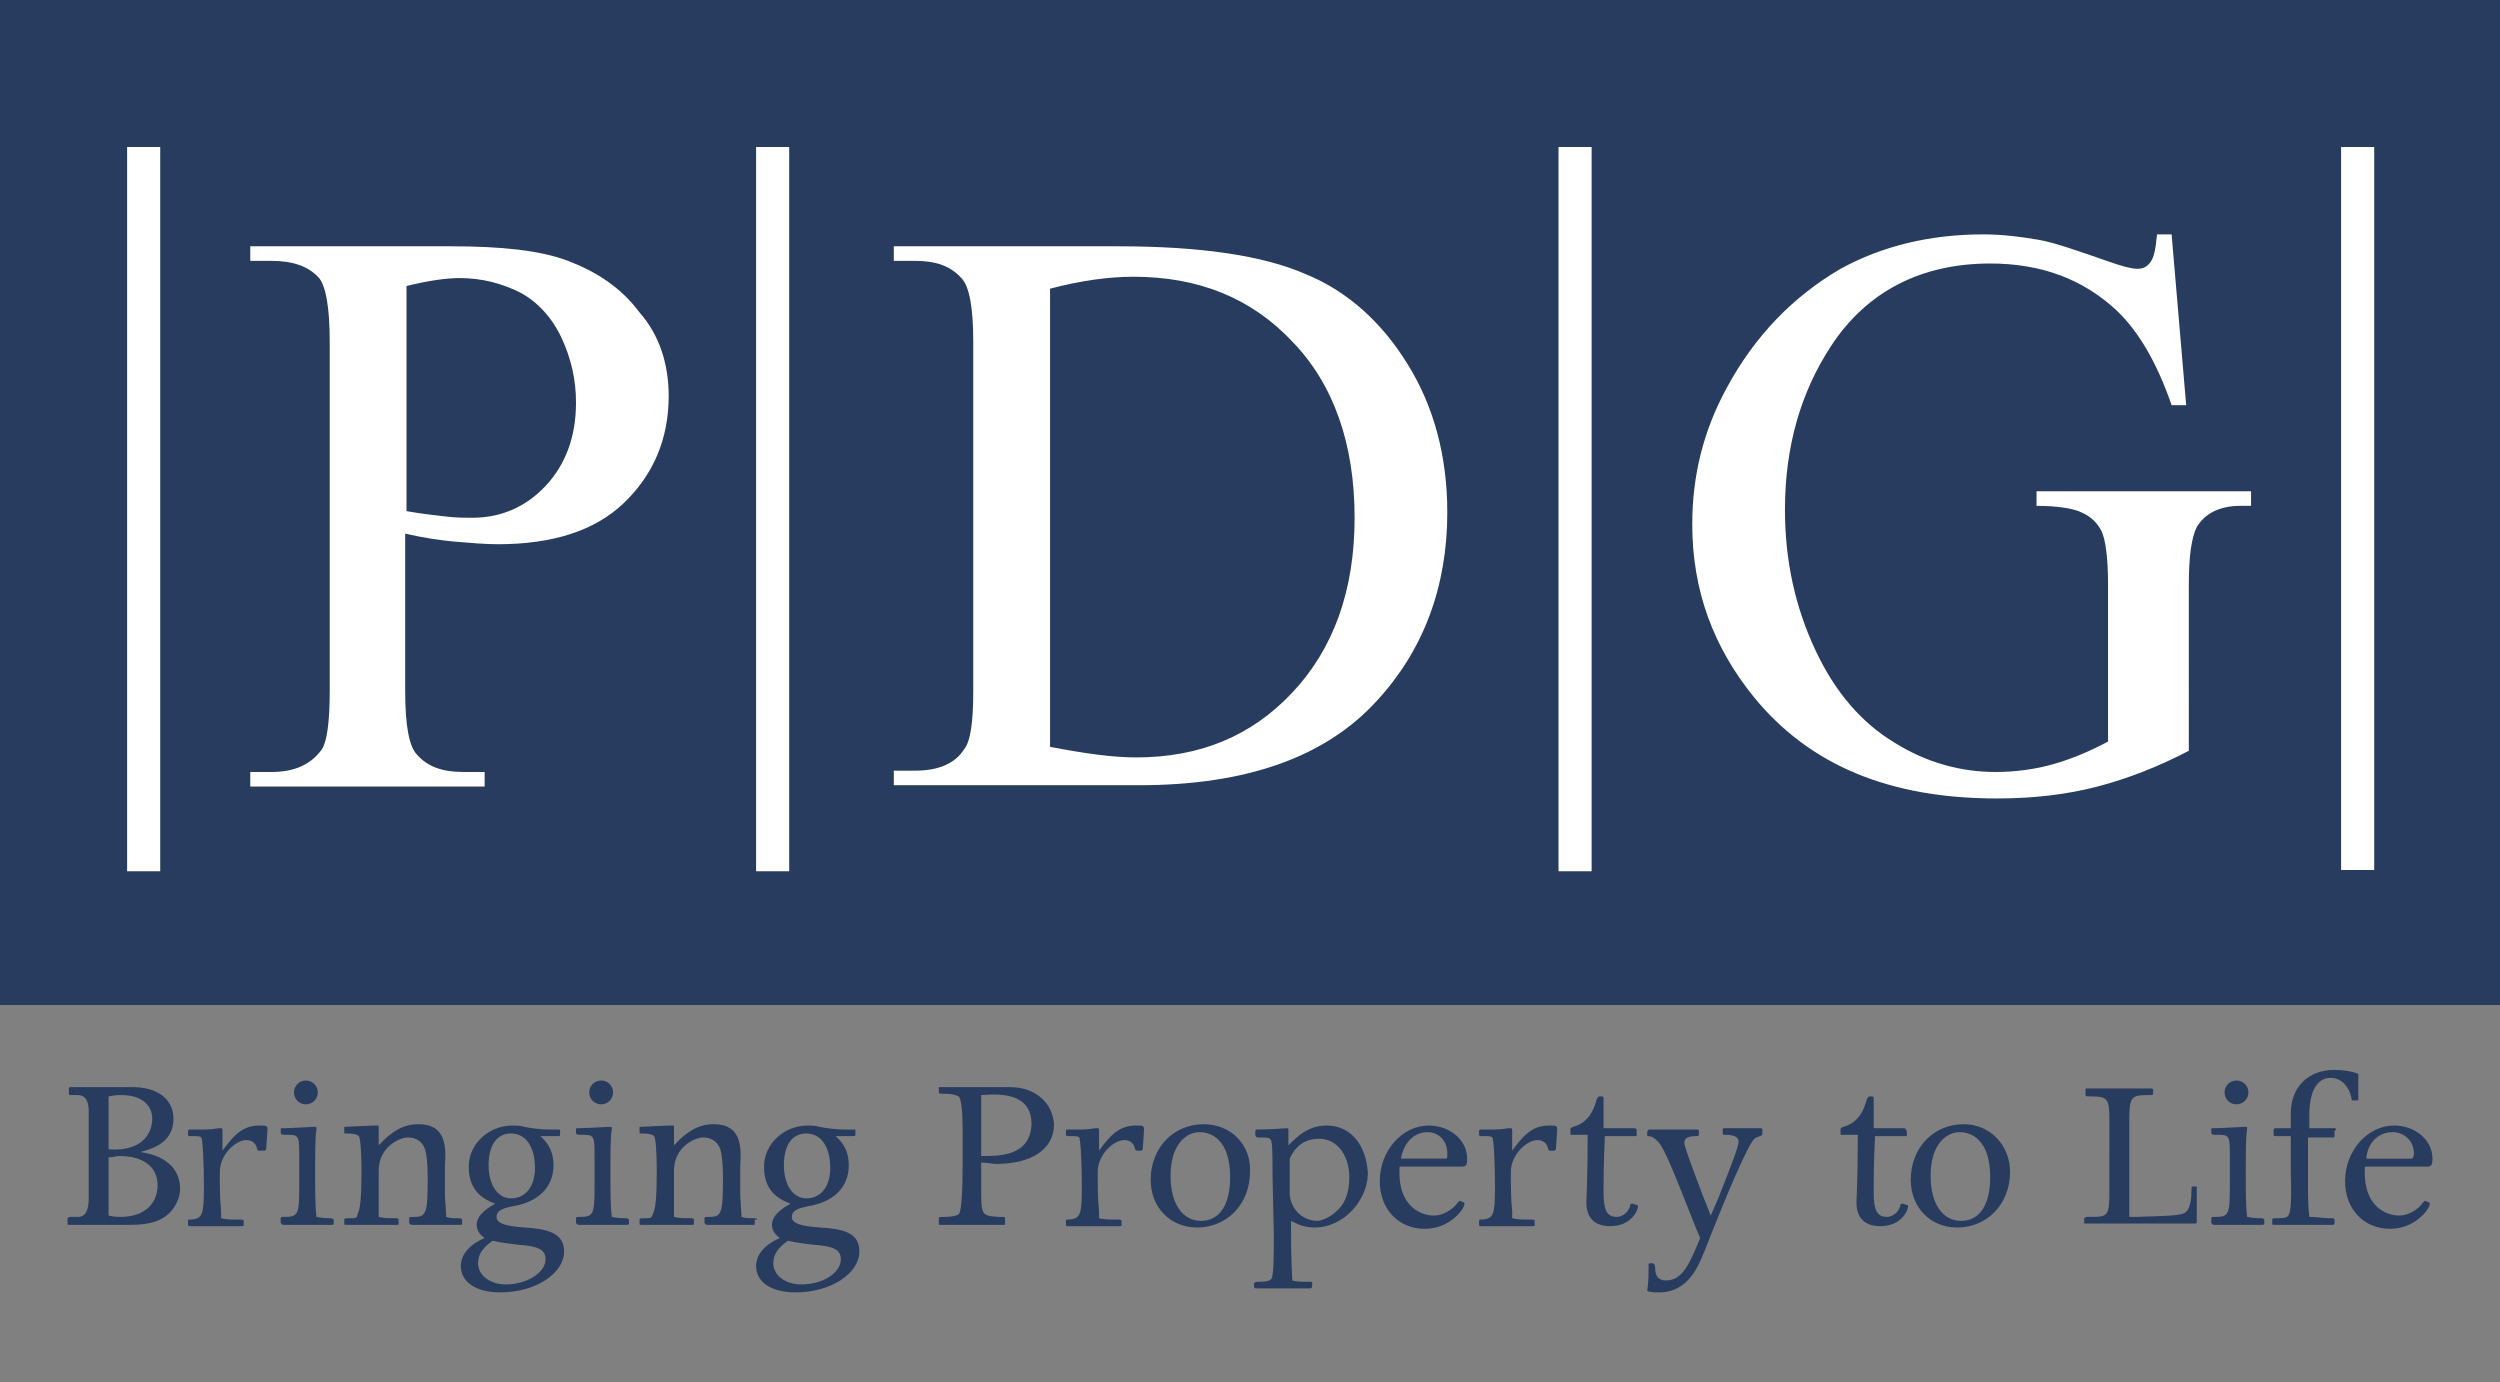
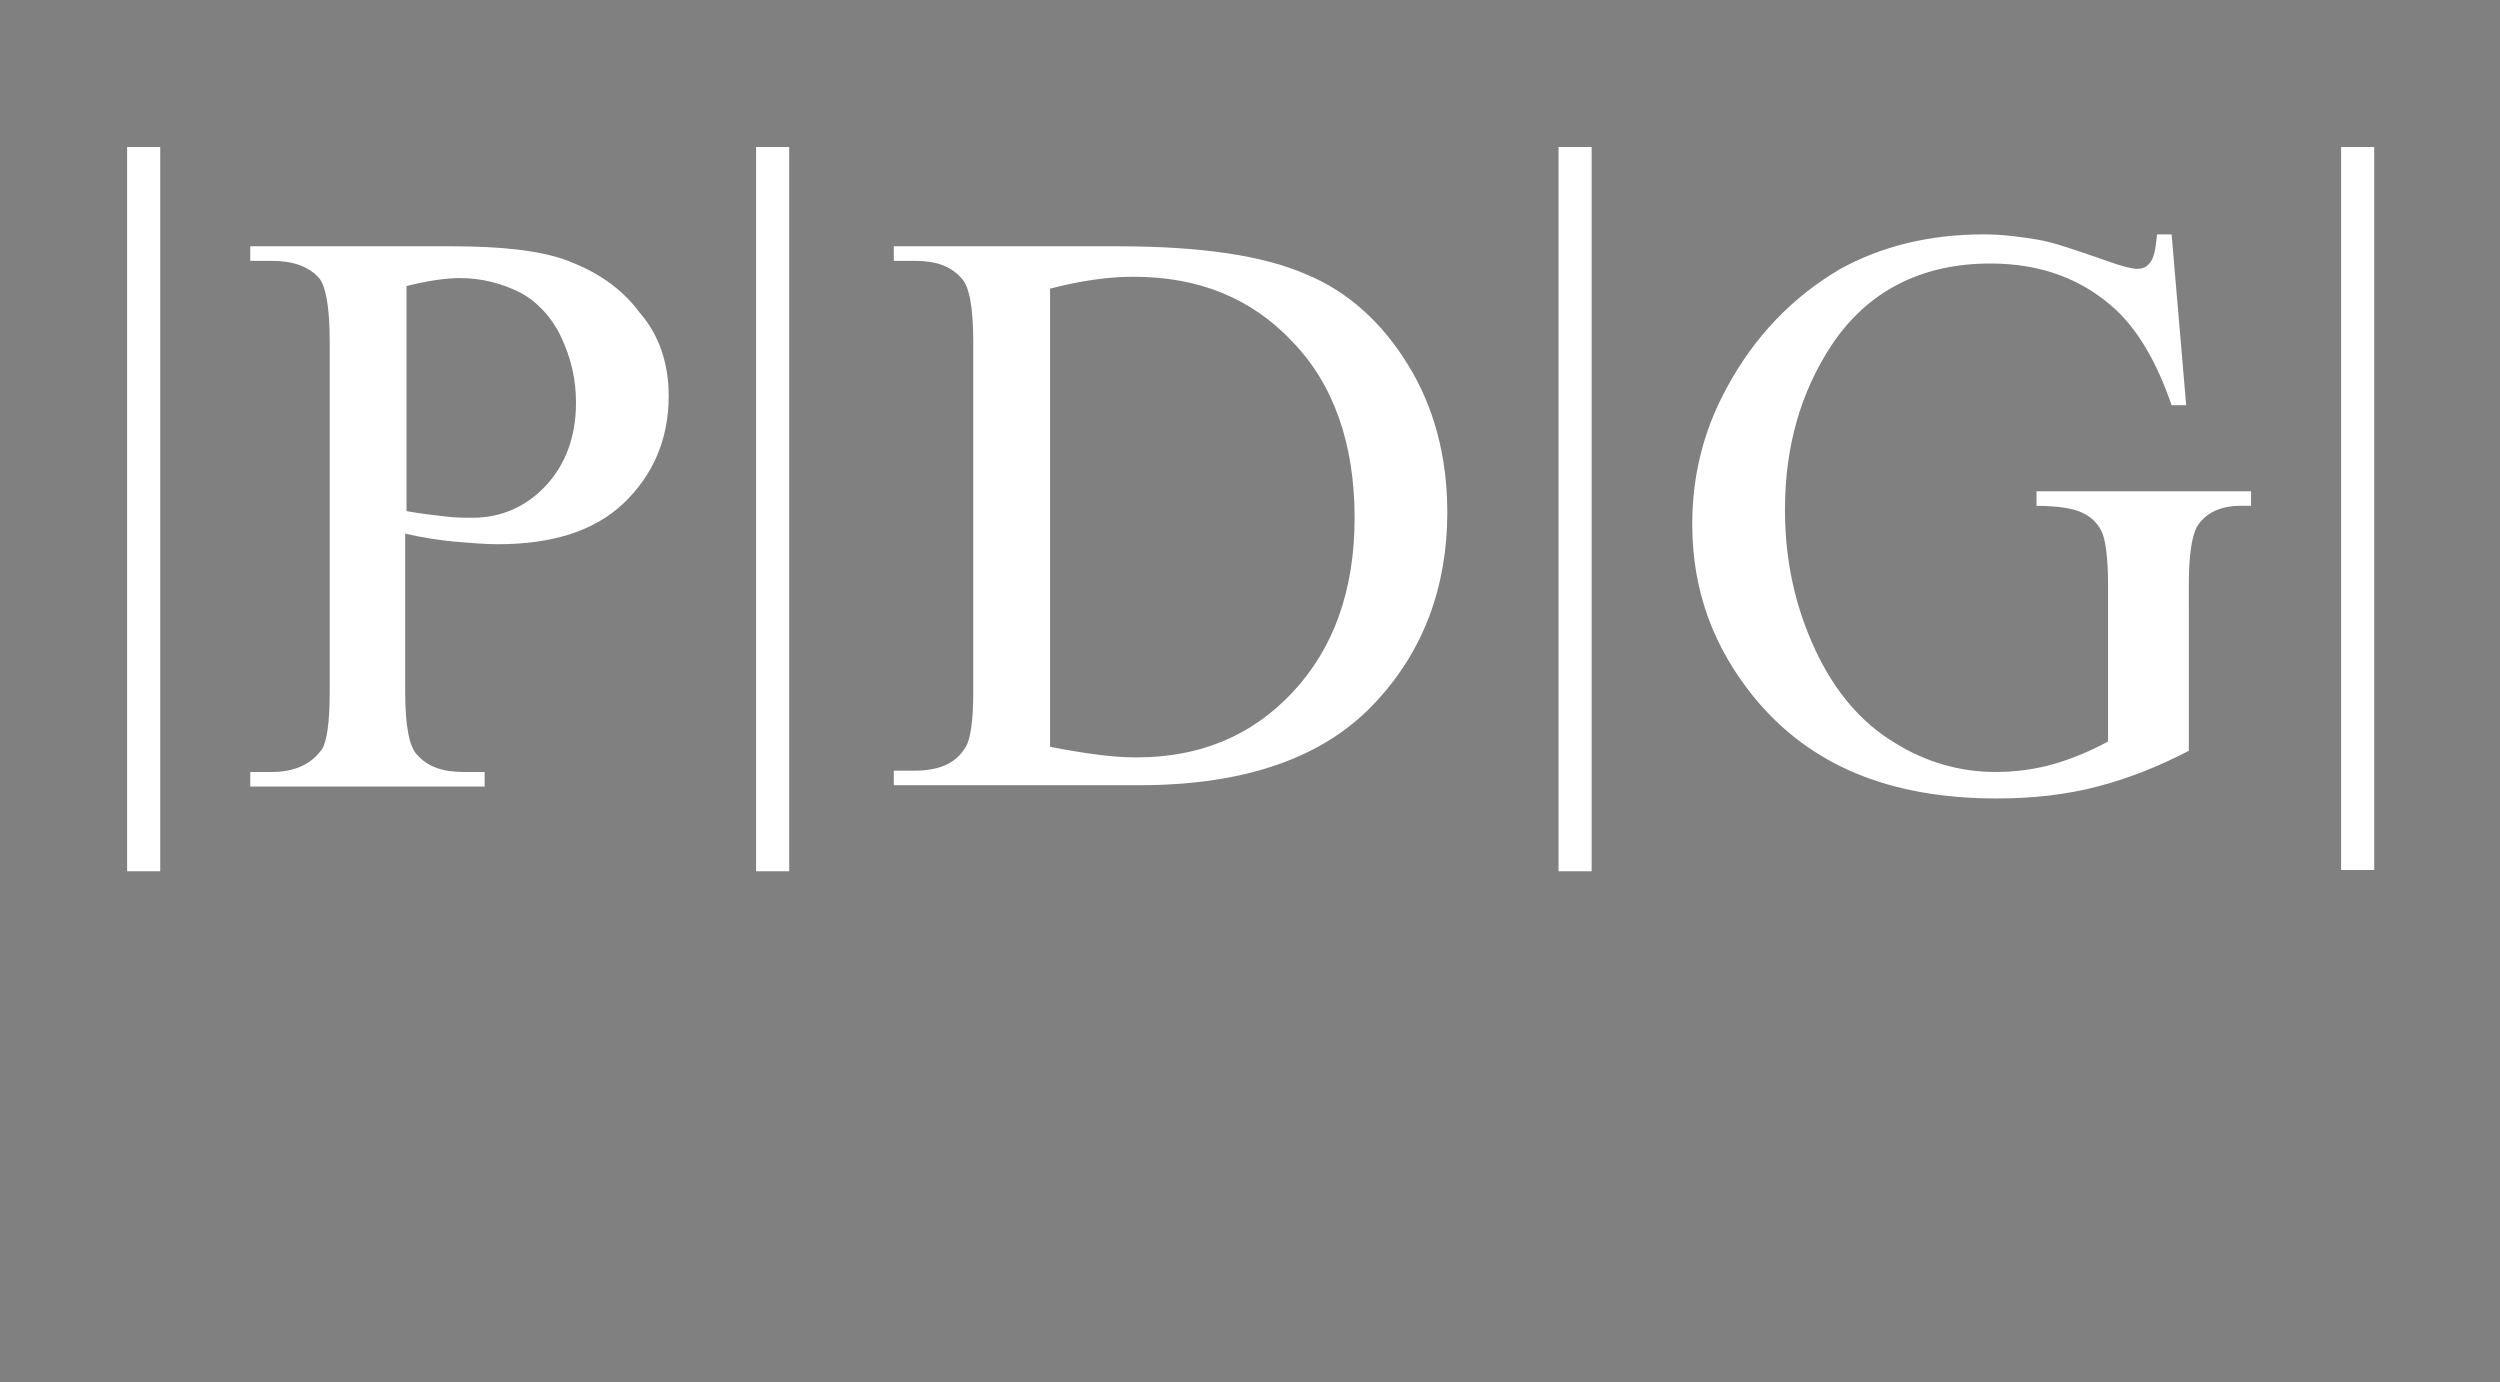
<svg xmlns="http://www.w3.org/2000/svg" version="1.1" id="Layer_1" x="0px" y="0px" viewBox="0 0 188.8 104.4" style="enable-background:new 0 0 188.8 104.4;" xml:space="preserve">
  <rect x="0" y="0" width="188.8" height="104.4" fill="#808080" stroke="none" />
  <style type="text/css">
	.st0{fill:#FFFFFF;}
	.st1{fill:#273C5E;}
	.st2{fill:#00245D;}
	.st3{fill:#141006;}
</style>
  <g>
-     <path class="st1" d="M10.6,87c0.7-0.2,2.5-0.6,2.5-2.5c0-1.5-1.2-2.4-3.1-2.4H5.4c-0.1,0-0.2,0-0.2,0.1v0.4c0,0.1,0.1,0.1,0.2,0.1   h0.5c0.5,0,0.8,0.4,0.8,1.2v6.6c0,1-0.3,1.4-0.8,1.4H5.3c-0.1,0-0.2,0.1-0.2,0.1l0,0.4c0,0.1,0,0.1,0.1,0.1l4.7,0   c1.4,0,2.3-0.3,2.9-0.9c0.5-0.5,0.8-1.2,0.8-1.8c0-0.7-0.2-1.2-0.6-1.7C12.4,87.5,11.8,87.2,10.6,87z M8.2,82.8   c0.5-0.1,0.7-0.1,1-0.1c1.4,0,2.3,0.7,2.3,1.8c0,0.7-0.4,2.5-3.3,2.3V82.8z M9.1,91.9c-0.2,0-0.5,0-0.9-0.1v-4.4   c0.4,0,0.6-0.1,0.8-0.1c1.8,0,2.9,0.8,2.9,2.2C11.9,91,10.8,91.9,9.1,91.9z M19.6,85c-1.1,0-1.8,0.5-2.8,1.9v-1.5   c0-0.1,0-0.2-0.1-0.2l-0.1,0c-0.2,0-0.5,0.1-1.1,0.1l-0.5,0c-0.1,0-0.3,0-0.6,0c-0.1,0-0.2,0-0.2,0.1v0.3c0,0.1,0.1,0.1,0.2,0.1   c0.6,0,0.7,0,0.8,0.1c0.1,0.1,0.2,1.8,0.2,3.7c0,2.1-0.1,2.4-0.9,2.5c-0.3,0-0.3,0-0.3,0.1v0.3c0,0.1,0.1,0.1,0.2,0.1l3.8,0   c0.2,0,0.2,0,0.2-0.1v-0.3c0-0.1-0.1-0.1-0.5-0.1c-0.5,0-0.8,0-1.2-0.1l0-0.5c-0.1-1-0.1-2-0.1-3c0-1.3,1.2-2.4,2-2.4   c0.4,0,0.7,0.2,0.8,0.6c0,0.1,0.1,0.2,0.1,0.2H20c0,0,0.1-0.1,0.1-0.1l0.1-1.5C20.2,85,20.1,85,19.6,85z M24.9,92   c-0.2,0-0.5,0-1-0.1c-0.1-0.8-0.1-1.9-0.1-3.4c0-1.3,0-2.7,0.1-3.2v-0.1c0-0.1,0-0.1-0.2-0.1c-0.1,0-1.8,0.1-2.2,0.1   c-0.3,0-0.3,0-0.3,0.1v0.2c0,0.2,0.1,0.2,0.4,0.2c0.9,0,1,0,1,1.4v2.5c0,2.2-0.1,2.3-1.2,2.3c-0.1,0-0.2,0-0.2,0.1v0.3   c0,0.1,0.1,0.2,0.2,0.2l3.6,0c0.2,0,0.2,0,0.2-0.2v-0.2C25.1,92,25,92,24.9,92z M23.1,83.4c0.5,0,0.9-0.4,0.9-0.9   c0-0.5-0.4-0.9-0.9-0.9c-0.5,0-0.9,0.4-0.9,0.9C22.2,83,22.6,83.4,23.1,83.4z M34.9,92.4v-0.3c0-0.1-0.2-0.1-0.4-0.1   c-0.3,0-0.5,0-0.8-0.1c0-0.3-0.1-1.4-0.1-1.7l0-1.3l0-0.8c0.1-1.5,0.1-3.2-2-3.2c-1.1,0-2,0.5-3,1.6v-1.3c0-0.2,0-0.2-0.1-0.2   c-0.1,0-0.2,0-0.3,0l-2.2,0.1c0,0,0,0,0,0.1v0.3c0,0.1,0,0.1,0.1,0.1c0.3,0,0.8,0,1,0.2c0.1,0.1,0.2,1.1,0.2,2.6   c0,2.1-0.1,2.9-0.3,3.3C27,92,26.8,92,26.5,92c-0.4,0-0.5,0-0.5,0.1v0.3c0,0.1,0,0.1,0.2,0.1l3.8,0c0.1,0,0.1,0,0.1-0.1v-0.3   c0-0.1-0.1-0.1-0.3-0.1c-0.7,0-0.7,0-1.2-0.1l0-0.5c0-0.6,0-1.1,0-1.4l0-1.6c0-1.8,1.6-2.5,2.2-2.5c0.6,0,1.1,0.3,1.3,0.9   c0.1,0.3,0.2,1,0.2,2.1c0,2.7-0.1,3-1,3c-0.3,0-0.4,0-0.4,0.1v0.3c0,0.1,0.1,0.2,0.2,0.2l3.5,0C34.9,92.5,34.9,92.5,34.9,92.4z    M39.6,92.7c-1.4-0.1-2.1-0.3-2.1-0.8c0-0.6,0.8-0.7,1.2-0.8c1.9-0.3,3.1-1.4,3.1-3.1c0-0.9-0.3-1.6-1-2.2h1.3c0.1,0,0.2,0,0.2-0.1   v-0.3c0-0.1,0-0.1-0.2-0.1h-0.7c-0.6,0-1.3-0.1-1.8-0.2C39.3,85,38.9,85,38.7,85c-1.8,0-3.3,1.4-3.3,3.1c0,1.4,0.6,2.3,2,2.8   c-0.9,0.5-1.4,1-1.4,1.6c0,0.4,0.2,0.7,0.6,1c-1.2,0.5-1.8,1.3-1.8,2.1c0,1.2,1.1,2,3,2c2.6,0,4.8-1.4,4.8-3.1   C42.6,93.1,41.3,92.8,39.6,92.7z M36.9,88c0-1.5,0.6-2.4,1.7-2.4c1.1,0,1.8,1,1.8,2.6c0,1.4-0.7,2.3-1.8,2.3   C37.6,90.5,36.9,89.5,36.9,88z M38.2,97c-1.2,0-2.1-0.7-2.1-1.6c0-0.7,0.4-1.2,1.1-1.7c0.9,0.2,1.2,0.2,1.9,0.3   c1.6,0.1,2.1,0.4,2.1,1.1C41.2,96.1,39.8,97,38.2,97z M47.2,92c-0.2,0-0.5,0-1-0.1c-0.1-0.8-0.1-1.9-0.1-3.4c0-1.3,0-2.7,0.1-3.2   v-0.1c0-0.1,0-0.1-0.2-0.1c-0.1,0-1.8,0.1-2.2,0.1c-0.3,0-0.3,0-0.3,0.1v0.2c0,0.2,0.1,0.2,0.4,0.2c0.9,0,1,0,1,1.4v2.5   c0,2.2-0.1,2.3-1.2,2.3c-0.1,0-0.2,0-0.2,0.1v0.3c0,0.1,0.1,0.2,0.2,0.2l3.6,0c0.2,0,0.2,0,0.2-0.2v-0.2C47.4,92,47.3,92,47.2,92z    M45.4,83.4c0.5,0,0.9-0.4,0.9-0.9c0-0.5-0.4-0.9-0.9-0.9c-0.5,0-0.9,0.4-0.9,0.9C44.5,83,44.9,83.4,45.4,83.4z M57.2,92.1   c0-0.1-0.2-0.1-0.4-0.1c-0.3,0-0.5,0-0.8-0.1c0-0.3-0.1-1.4-0.1-1.7l0-1.3l0-0.8c0.1-1.5,0.1-3.2-2-3.2c-1.1,0-2,0.5-3,1.6v-1.3   c0-0.2,0-0.2-0.1-0.2c-0.1,0-0.2,0-0.3,0l-2.2,0.1c0,0,0,0,0,0.1v0.3c0,0.1,0,0.1,0.1,0.1c0.3,0,0.8,0,1,0.2   c0.1,0.1,0.2,1.1,0.2,2.6c0,2.1-0.1,2.9-0.3,3.3C49.2,92,49.1,92,48.8,92c-0.4,0-0.5,0-0.5,0.1v0.3c0,0.1,0,0.1,0.2,0.1l3.8,0   c0.1,0,0.1,0,0.1-0.1v-0.3c0-0.1-0.1-0.1-0.3-0.1c-0.7,0-0.7,0-1.2-0.1l0-0.5c0-0.6,0-1.1,0-1.4l0-1.6c0-1.8,1.6-2.5,2.2-2.5   c0.6,0,1.1,0.3,1.3,0.9c0.1,0.3,0.2,1,0.2,2.1c0,2.7-0.1,3-1,3c-0.3,0-0.4,0-0.4,0.1v0.3c0,0.1,0.1,0.2,0.2,0.2l3.5,0   c0.1,0,0.1,0,0.1-0.1V92.1z M61.9,92.7c-1.4-0.1-2.1-0.3-2.1-0.8c0-0.6,0.8-0.7,1.2-0.8c1.9-0.3,3.1-1.4,3.1-3.1   c0-0.9-0.3-1.6-1-2.2h1.3c0.1,0,0.2,0,0.2-0.1v-0.3c0-0.1,0-0.1-0.2-0.1h-0.7c-0.6,0-1.3-0.1-1.8-0.2C61.6,85,61.2,85,61,85   c-1.8,0-3.3,1.4-3.3,3.1c0,1.4,0.6,2.3,2,2.8c-0.9,0.5-1.4,1-1.4,1.6c0,0.4,0.2,0.7,0.6,1c-1.2,0.5-1.8,1.3-1.8,2.1   c0,1.2,1.1,2,3,2c2.6,0,4.8-1.4,4.8-3.1C64.9,93.1,63.7,92.8,61.9,92.7z M59.2,88c0-1.5,0.6-2.4,1.7-2.4c1.1,0,1.8,1,1.8,2.6   c0,1.4-0.7,2.3-1.8,2.3C59.9,90.5,59.2,89.5,59.2,88z M60.5,97c-1.2,0-2.1-0.7-2.1-1.6c0-0.7,0.4-1.2,1.1-1.7   c0.9,0.2,1.2,0.2,1.9,0.3c1.6,0.1,2.1,0.4,2.1,1.1C63.5,96.1,62.2,97,60.5,97z M76.3,82.1H71c-0.1,0-0.1,0-0.1,0.1v0.3   c0,0.1,0.1,0.1,0.5,0.1c0.5,0,0.8,0.1,1,0.2c0.2,0.2,0.3,1.2,0.3,2.6v2.3c0,2.5-0.1,3.8-0.3,4c-0.1,0.1-0.5,0.2-1.1,0.2   c-0.4,0-0.4,0-0.4,0.2v0.3c0,0.1,0,0.1,0.1,0.1l4.8,0c0.1,0,0.1,0,0.1-0.1v-0.4c0-0.1,0-0.1-0.5-0.1c-1.3-0.1-1.3-0.1-1.3-2.3v-1.8   c0.5,0,0.8,0.1,1.1,0.1c2.7,0,4.4-1.1,4.4-3C79.5,83.3,78.2,82.1,76.3,82.1z M74.1,87.3v-4.6c1.4-0.1,3.8-0.2,3.8,2.2   C77.8,87.4,75.3,87.3,74.1,87.3z M85.8,85c-1.1,0-1.8,0.5-2.8,1.9v-1.5c0-0.1,0-0.2-0.1-0.2l-0.1,0c-0.2,0-0.5,0.1-1.1,0.1l-0.4,0   c-0.1,0-0.3,0-0.6,0c-0.1,0-0.2,0-0.2,0.1v0.3c0,0.1,0.1,0.1,0.2,0.1c0.6,0,0.7,0,0.8,0.1c0.1,0.1,0.2,1.8,0.2,3.7   c0,2.1-0.1,2.4-0.9,2.5c-0.3,0-0.3,0-0.3,0.1v0.3c0,0.1,0.1,0.1,0.2,0.1l3.8,0c0.2,0,0.2,0,0.2-0.1v-0.3c0-0.1-0.1-0.1-0.5-0.1   c-0.5,0-0.8,0-1.2-0.1l0-0.5c-0.1-1-0.1-2-0.1-3c0-1.3,1.2-2.4,2-2.4c0.4,0,0.7,0.2,0.8,0.6c0,0.1,0.1,0.2,0.1,0.2h0.4   c0,0,0.1-0.1,0.1-0.1l0.1-1.5C86.4,85,86.3,85,85.8,85z M90.9,84.9c-2.3,0-4,1.8-4,4.2c0,2.1,1.5,3.6,3.5,3.6c2.3,0,4-1.8,4-4.2   C94.5,86.5,93,84.9,90.9,84.9z M90.7,92.2c-1.4,0-2.3-1.3-2.3-3.4c0-2.4,1.2-3.3,2.2-3.3v0c0.9,0,2.3,0.6,2.3,3.4   C92.9,91,92.1,92.2,90.7,92.2z M100.2,85c-1.4,0-2.2,0.8-2.9,1.5v-1.2c0-0.1-0.1-0.1-0.1-0.1c0,0-1.2,0.1-2.2,0.1   c-0.2,0-0.2,0-0.2,0.4c0,0.1,0.1,0.2,0.2,0.2c0.5,0,0.8,0,0.9,0.1c0.2,0.1,0.2,0.9,0.2,2.6c0,0.7,0.1,4.3,0.1,4.7   c0,1.4,0,3.1-0.2,3.3c-0.2,0.2-0.6,0.2-1,0.2c-0.2,0-0.3,0.1-0.3,0.1v0.2c0,0.1,0,0.2,0.2,0.2h4c0.2,0,0.2-0.1,0.2-0.4   c0-0.1,0-0.1-0.3-0.1c-0.3,0-1,0-1.2-0.1c-0.1-1.6-0.1-3-0.1-4.5c0.4,0.2,0.9,0.5,1.8,0.5c2.2,0,4-2.1,4-4.1   C103.2,86.6,102.1,85,100.2,85z M100.9,91.5c-0.4,0.4-1.1,0.7-1.4,0.7c-0.9,0-1.9-0.6-2.1-1.9l0-2.8c0.5-1.1,1.3-1.5,2.2-1.5   c1.5,0,2.3,1.4,2.3,2.9C101.9,90.2,101.5,91,100.9,91.5z M107.9,85c-2,0-3.7,1.9-3.7,4.2c0,2.1,1.4,3.6,3.4,3.6c1.9,0,3-1.5,3-1.9   c0,0,0-0.1-0.1-0.1l-0.2-0.1c-0.1,0-0.1,0-0.2,0.1c-0.4,0.6-1.2,1-1.8,1c-0.9,0-2.8-0.6-2.6-3.7h4.7c0.3,0,0.4-0.1,0.4-0.6   C110.8,86.1,109.5,85,107.9,85z M109.2,87.5h-3.4c0.2-1.2,1-2,2-2c0.9,0,1.5,0.7,1.5,1.6C109.3,87.4,109.3,87.5,109.2,87.5z    M117,85c-1.1,0-1.8,0.5-2.8,1.9v-1.5c0-0.1,0-0.2-0.1-0.2l-0.1,0c-0.2,0-0.5,0.1-1.1,0.1l-0.4,0c-0.1,0-0.3,0-0.6,0   c-0.1,0-0.2,0-0.2,0.1v0.3c0,0.1,0.1,0.1,0.2,0.1c0.6,0,0.7,0,0.8,0.1c0.1,0.1,0.2,1.8,0.2,3.7c0,2.1-0.1,2.4-0.9,2.5   c-0.3,0-0.3,0-0.3,0.1v0.3c0,0.1,0.1,0.1,0.2,0.1l3.8,0c0.2,0,0.2,0,0.2-0.1v-0.3c0-0.1-0.1-0.1-0.5-0.1c-0.5,0-0.8,0-1.2-0.1   l0-0.5c-0.1-1-0.1-2-0.1-3c0-1.3,1.2-2.4,2-2.4c0.4,0,0.7,0.2,0.8,0.6c0,0.1,0.1,0.2,0.1,0.2h0.4c0,0,0.1-0.1,0.1-0.1l0.1-1.5   C117.6,85,117.5,85,117,85z M123.4,85.2h-2.3v-2.2c0-0.2,0-0.2-0.3-0.2c-0.1,0-0.2,0.1-0.3,0.5c-0.3,1-0.9,1.6-1.7,1.8   c-0.2,0.1-0.2,0.1-0.2,0.2v0.3c0,0.1,0,0.1,0.1,0.1h1.2c0,3.5-0.1,4.9-0.1,5.1c0,1.7,1.3,1.8,1.8,1.8c1.6,0,2.1-1.2,2.1-1.5   c0,0,0-0.1-0.1-0.1l-0.3-0.1c-0.1,0-0.2,0-0.2,0.2c-0.2,0.6-0.7,0.8-1,0.8c-0.8,0-1-0.6-1-1.9c0-1,0-2,0.1-4.2h2.3   c0.1,0,0.1,0,0.1-0.1v-0.3C123.6,85.3,123.6,85.2,123.4,85.2z M133,85.2h-2.8c-0.1,0-0.1,0-0.1,0.3c0,0.2,0,0.2,0.2,0.2   c0.7,0,1,0.2,1,0.5c0,0.3-0.3,1.2-1.5,4.2l-0.3,0.7l-0.3,0.7l-0.6-1.5c-1.1-2.9-1.4-3.8-1.4-4c0-0.4,0.4-0.5,0.9-0.5   c0.1,0,0.2,0,0.2-0.1v-0.3c0-0.1-0.1-0.1-0.2-0.1h-3.5c-0.1,0-0.2,0.1-0.2,0.2v0.2c0,0.1,0,0.1,0.1,0.1c0.2,0,0.4,0.1,0.7,0.4   c0.5,0.5,1.2,2.3,2.9,6.6l0.3,0.7c-0.8,1.9-1.3,3.2-2.6,3.2c-0.5,0-0.8-0.3-0.8-0.9c0-0.3-0.1-0.4-0.2-0.4h-0.2   c-0.1,0-0.1,0.1-0.1,0.1c0,0.5,0,1.4-0.1,2c0.3,0.1,0.6,0.1,0.9,0.1c2.4,0,3.1-2.4,3.5-3.3c1.4-3.6,3.2-7.9,3.7-8.3   c0.1-0.1,0.2-0.1,0.4-0.2c0.1,0,0.2-0.1,0.2-0.2v-0.2C133.1,85.3,133.1,85.2,133,85.2z M143.8,85.2h-2.3v-2.2c0-0.2,0-0.2-0.3-0.2   c-0.1,0-0.2,0.1-0.3,0.5c-0.3,1-0.9,1.6-1.7,1.8c-0.2,0.1-0.2,0.1-0.2,0.2v0.3c0,0.1,0,0.1,0.1,0.1h1.2c0,3.5-0.1,4.9-0.1,5.1   c0,1.7,1.3,1.8,1.8,1.8c1.6,0,2.1-1.2,2.1-1.5c0,0,0-0.1-0.1-0.1l-0.3-0.1c-0.1,0-0.2,0-0.2,0.2c-0.2,0.6-0.7,0.8-1,0.8   c-0.8,0-1-0.6-1-1.9c0-1,0-2,0.1-4.2h2.3c0.1,0,0.1,0,0.1-0.1v-0.3C143.9,85.3,143.9,85.2,143.8,85.2z M148.3,84.9   c-2.3,0-4,1.8-4,4.2c0,2.1,1.5,3.6,3.5,3.6c2.3,0,4-1.8,4-4.2C151.8,86.5,150.3,84.9,148.3,84.9z M148.1,92.2   c-1.4,0-2.3-1.3-2.3-3.4c0-2.4,1.2-3.3,2.2-3.3v0c0.9,0,2.3,0.6,2.3,3.4C150.3,91,149.5,92.2,148.1,92.2z M165.9,89.6h-0.3   c-0.1,0-0.1,0.1-0.1,0.3c0,0.7-0.1,1.2-0.3,1.5c-0.3,0.4-0.7,0.4-3.9,0.5l-0.5,0v-7.1c0-2,0.1-2.1,1.5-2.1c0.2,0,0.3,0,0.3-0.1   v-0.3c0-0.1-0.1-0.1-0.2-0.1h-4.8c-0.1,0-0.1,0-0.1,0.1v0.4c0,0.1,0.1,0.1,0.4,0.1c1.3,0,1.4,0.2,1.4,1.8V90c0,1.8-0.1,1.9-1.4,1.9   h-0.3c-0.1,0-0.2,0.1-0.2,0.1v0.3c0,0.1,0,0.1,0.1,0.1l8.3,0c0.1,0,0.1-0.1,0.1-0.1v-2.7C166,89.6,165.9,89.6,165.9,89.6z    M168.9,83.4c0.5,0,0.9-0.4,0.9-0.9c0-0.5-0.4-0.9-0.9-0.9c-0.5,0-0.9,0.4-0.9,0.9C168,83,168.4,83.4,168.9,83.4z M170.7,92   c-0.2,0-0.5,0-1-0.1c-0.1-0.8-0.1-1.9-0.1-3.4c0-1.3,0-2.7,0.1-3.2v-0.1c0-0.1,0-0.1-0.2-0.1c-0.1,0-1.8,0.1-2.2,0.1   c-0.3,0-0.3,0-0.3,0.1v0.2c0,0.2,0.1,0.2,0.4,0.2c0.9,0,1,0,1,1.4v2.5c0,2.2-0.1,2.3-1.2,2.3c-0.1,0-0.2,0-0.2,0.1v0.3   c0,0.1,0.1,0.2,0.2,0.2l3.6,0c0.2,0,0.2,0,0.2-0.2v-0.2C170.9,92,170.9,92,170.7,92z M176.3,85.2h-1.9v-1c0-1.8,0.6-2.8,1.6-2.8   c0.8,0,1.4,0.6,1.6,1.6c0,0.1,0,0.1,0.1,0.1h0.3c0.1,0,0.1,0,0.1-0.1v-1.9c-0.5-0.2-1.1-0.3-1.8-0.3c-2,0-3.3,1.3-3.3,3.3   c0,0.2,0,0.5,0,1.1h-1.2c0,0-0.1,0.1-0.1,0.1v0.3c0,0.1,0,0.2,0.1,0.2h1.2l0,0.6l0,2.2c0.1,2.9-0.1,3.2-0.3,3.3   c-0.1,0.1-0.5,0.1-0.8,0.1c-0.2,0-0.3,0-0.3,0.1v0.3c0,0.1,0,0.1,0.2,0.1l4.3,0c0.1,0,0.2,0,0.2-0.1v-0.3c0-0.1-0.1-0.1-0.4-0.1   c-0.4,0-1-0.1-1.5-0.1c-0.1-0.8-0.1-1.5-0.1-2.8v-3.2h1.9c0.1,0,0.1,0,0.1-0.2v-0.3C176.5,85.3,176.4,85.2,176.3,85.2z M183.3,88.1   c0.3,0,0.4-0.1,0.4-0.6c0-1.4-1.3-2.5-2.9-2.5c-2,0-3.7,1.9-3.7,4.2c0,2.1,1.4,3.6,3.4,3.6c1.9,0,3-1.5,3-1.9c0,0,0-0.1-0.1-0.1   l-0.2-0.1c-0.1,0-0.1,0-0.2,0.1c-0.4,0.6-1.2,1-1.8,1c-0.9,0-2.8-0.6-2.6-3.7H183.3z M180.7,85.5c0.9,0,1.6,0.7,1.6,1.6   c0,0.3-0.1,0.4-0.2,0.4h-3.4C178.8,86.3,179.6,85.5,180.7,85.5z" />
    <g>
-       <rect x="0" class="st1" width="188.8" height="75.9" />
-     </g>
+       </g>
    <path class="st0" d="M9.6,65.8h2.5V11.1H9.6V65.8z M57.1,65.8h2.5V11.1h-2.5V65.8z M117.7,65.8h2.5V11.1h-2.5V65.8z M176.8,11.1   v54.6h2.5V11.1H176.8z M42.9,19.7c-2.1-0.8-5.1-1.1-8.8-1.1H18.9v1.1h1.6c1.6,0,2.8,0.4,3.6,1.3c0.5,0.6,0.8,2.2,0.8,4.8v26.4   c0,2.3-0.2,3.8-0.6,4.4c-0.8,1.1-2,1.7-3.8,1.7h-1.6v1.1h17.7v-1.1H35c-1.6,0-2.7-0.4-3.5-1.3c-0.6-0.6-0.9-2.2-0.9-4.8V40.3   c1.3,0.3,2.6,0.5,3.7,0.6c1.2,0.1,2.3,0.2,3.3,0.2c4.1,0,7.3-1,9.5-3.1c2.2-2.1,3.4-4.8,3.4-8.1c0-2.4-0.7-4.6-2.2-6.3   C46.9,21.7,45,20.5,42.9,19.7z M41.2,36.7c-1.5,1.6-3.4,2.4-5.5,2.4c-0.6,0-1.3,0-2.1-0.1c-0.8-0.1-1.8-0.2-2.9-0.4V21.6   c1.6-0.4,3-0.6,4-0.6c1.7,0,3.2,0.4,4.6,1.1c1.3,0.7,2.4,1.9,3.1,3.4c0.7,1.5,1.1,3.1,1.1,4.9C43.5,33,42.7,35.1,41.2,36.7z    M98.6,20.7c-3.2-1.4-7.9-2.1-14.2-2.1H67.5v1.1h1.6c1.6,0,2.7,0.4,3.5,1.3c0.6,0.6,0.9,2.2,0.9,4.8v26.4c0,2.3-0.2,3.8-0.7,4.4   c-0.7,1.1-2,1.6-3.7,1.6h-1.6v1.1h18.5c8.1,0,14.1-2.1,18-6.4c3.5-3.8,5.3-8.6,5.3-14.2c0-4.2-1-8-3-11.2   C104.4,24.4,101.8,22,98.6,20.7z M97.6,52.3c-3.1,3.3-7,4.9-11.8,4.9c-1.8,0-3.9-0.3-6.5-0.8V21.8c2.3-0.6,4.4-0.9,6.3-0.9   c4.9,0,8.9,1.6,12,4.9c3.1,3.2,4.7,7.7,4.7,13.3C102.3,44.6,100.7,49,97.6,52.3z M153.7,38.2c1.7,0,2.9,0.2,3.5,0.5   c0.7,0.3,1.2,0.8,1.5,1.4c0.3,0.6,0.5,2,0.5,4V56c-1.3,0.7-2.7,1.3-4.1,1.7c-1.4,0.4-2.9,0.6-4.4,0.6c-2.6,0-5.2-0.7-7.6-2.2   c-2.5-1.5-4.5-3.8-6-7c-1.5-3.2-2.3-6.7-2.3-10.6c0-4.8,1.2-8.9,3.5-12.4c2.7-4.1,6.8-6.2,12-6.2c3.9,0,7,1.2,9.5,3.5   c1.7,1.6,3.1,4,4.2,7.2h1.1l-1.1-12.9h-1.1c-0.1,1-0.2,1.7-0.5,2.1c-0.3,0.4-0.6,0.5-1,0.5c-0.4,0-1.2-0.2-2.3-0.6   c-2.3-0.8-4-1.4-5.2-1.6c-1.2-0.2-2.6-0.4-4.1-0.4c-4.1,0-7.7,0.9-10.8,2.6c-3.6,2.1-6.5,5.1-8.6,9c-1.8,3.3-2.6,6.7-2.6,10.3   c0,5,1.6,9.3,4.7,13.1c4.2,5.1,10.2,7.6,18.3,7.6c2.8,0,5.3-0.3,7.6-0.9c2.3-0.6,4.6-1.5,6.9-2.7V44.2c0-2.2,0.2-3.6,0.6-4.4   c0.6-1,1.7-1.6,3.3-1.6h0.8v-1.1h-16.2V38.2z" />
  </g>
</svg>